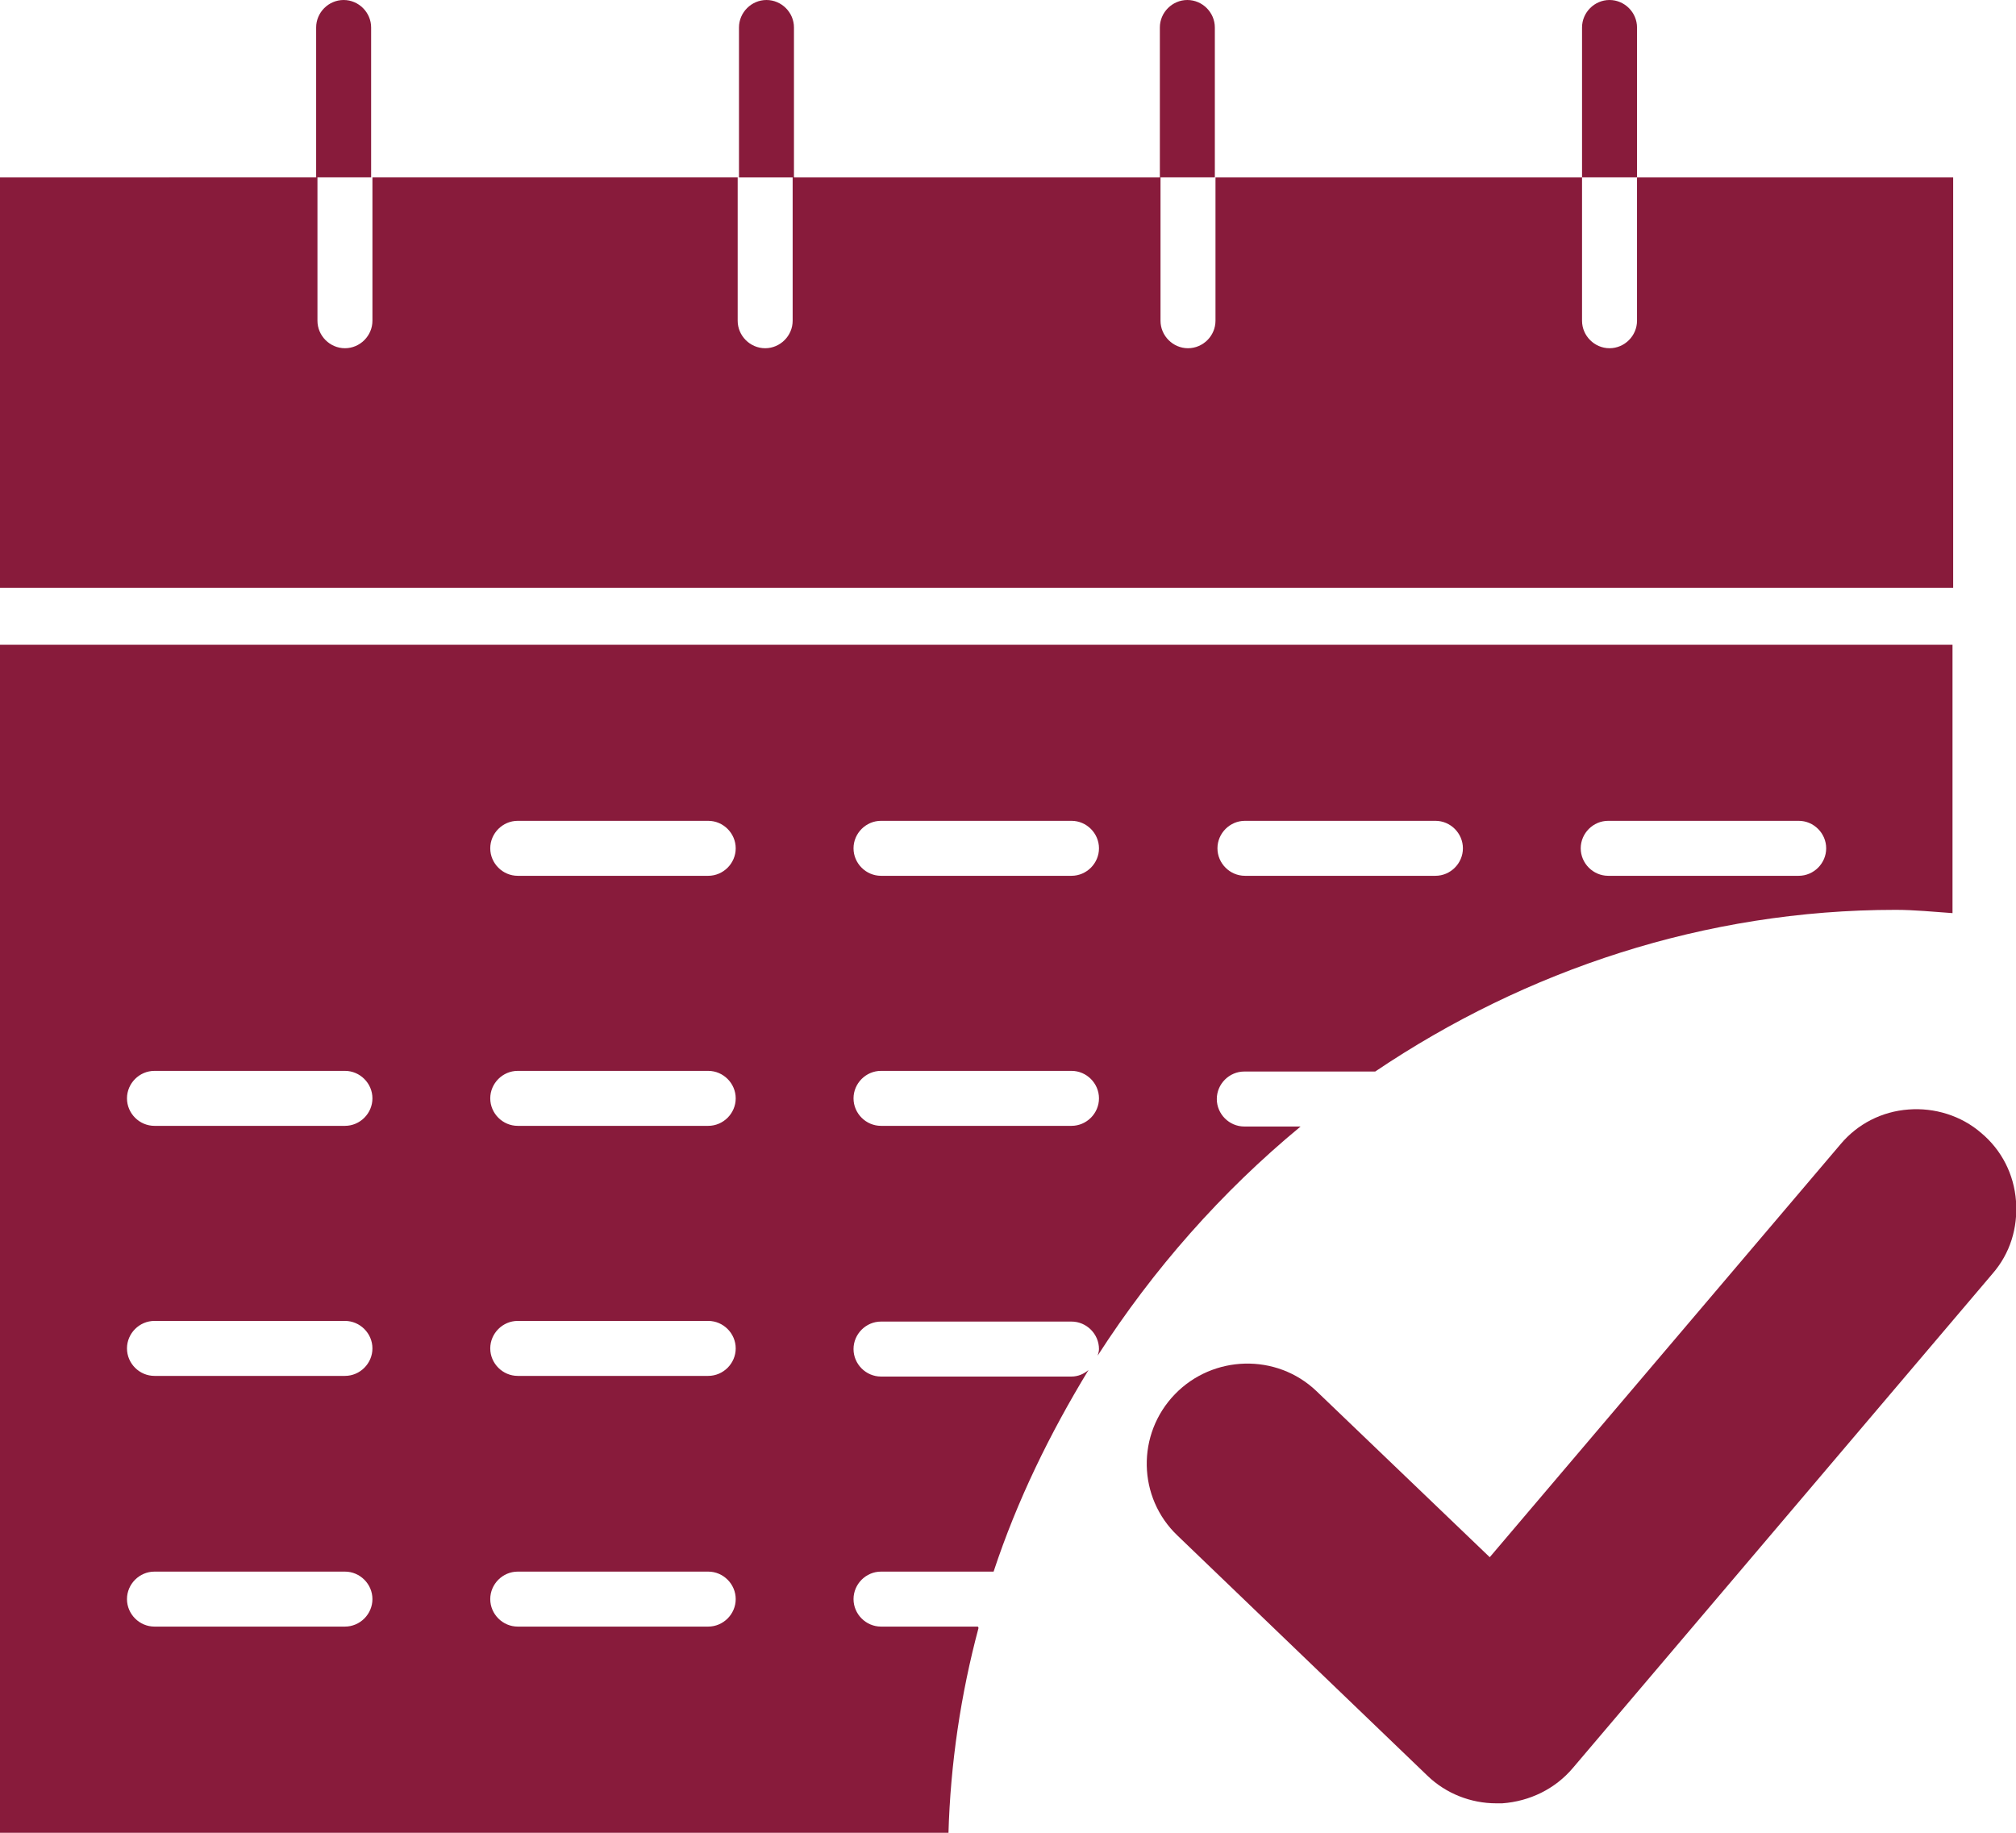
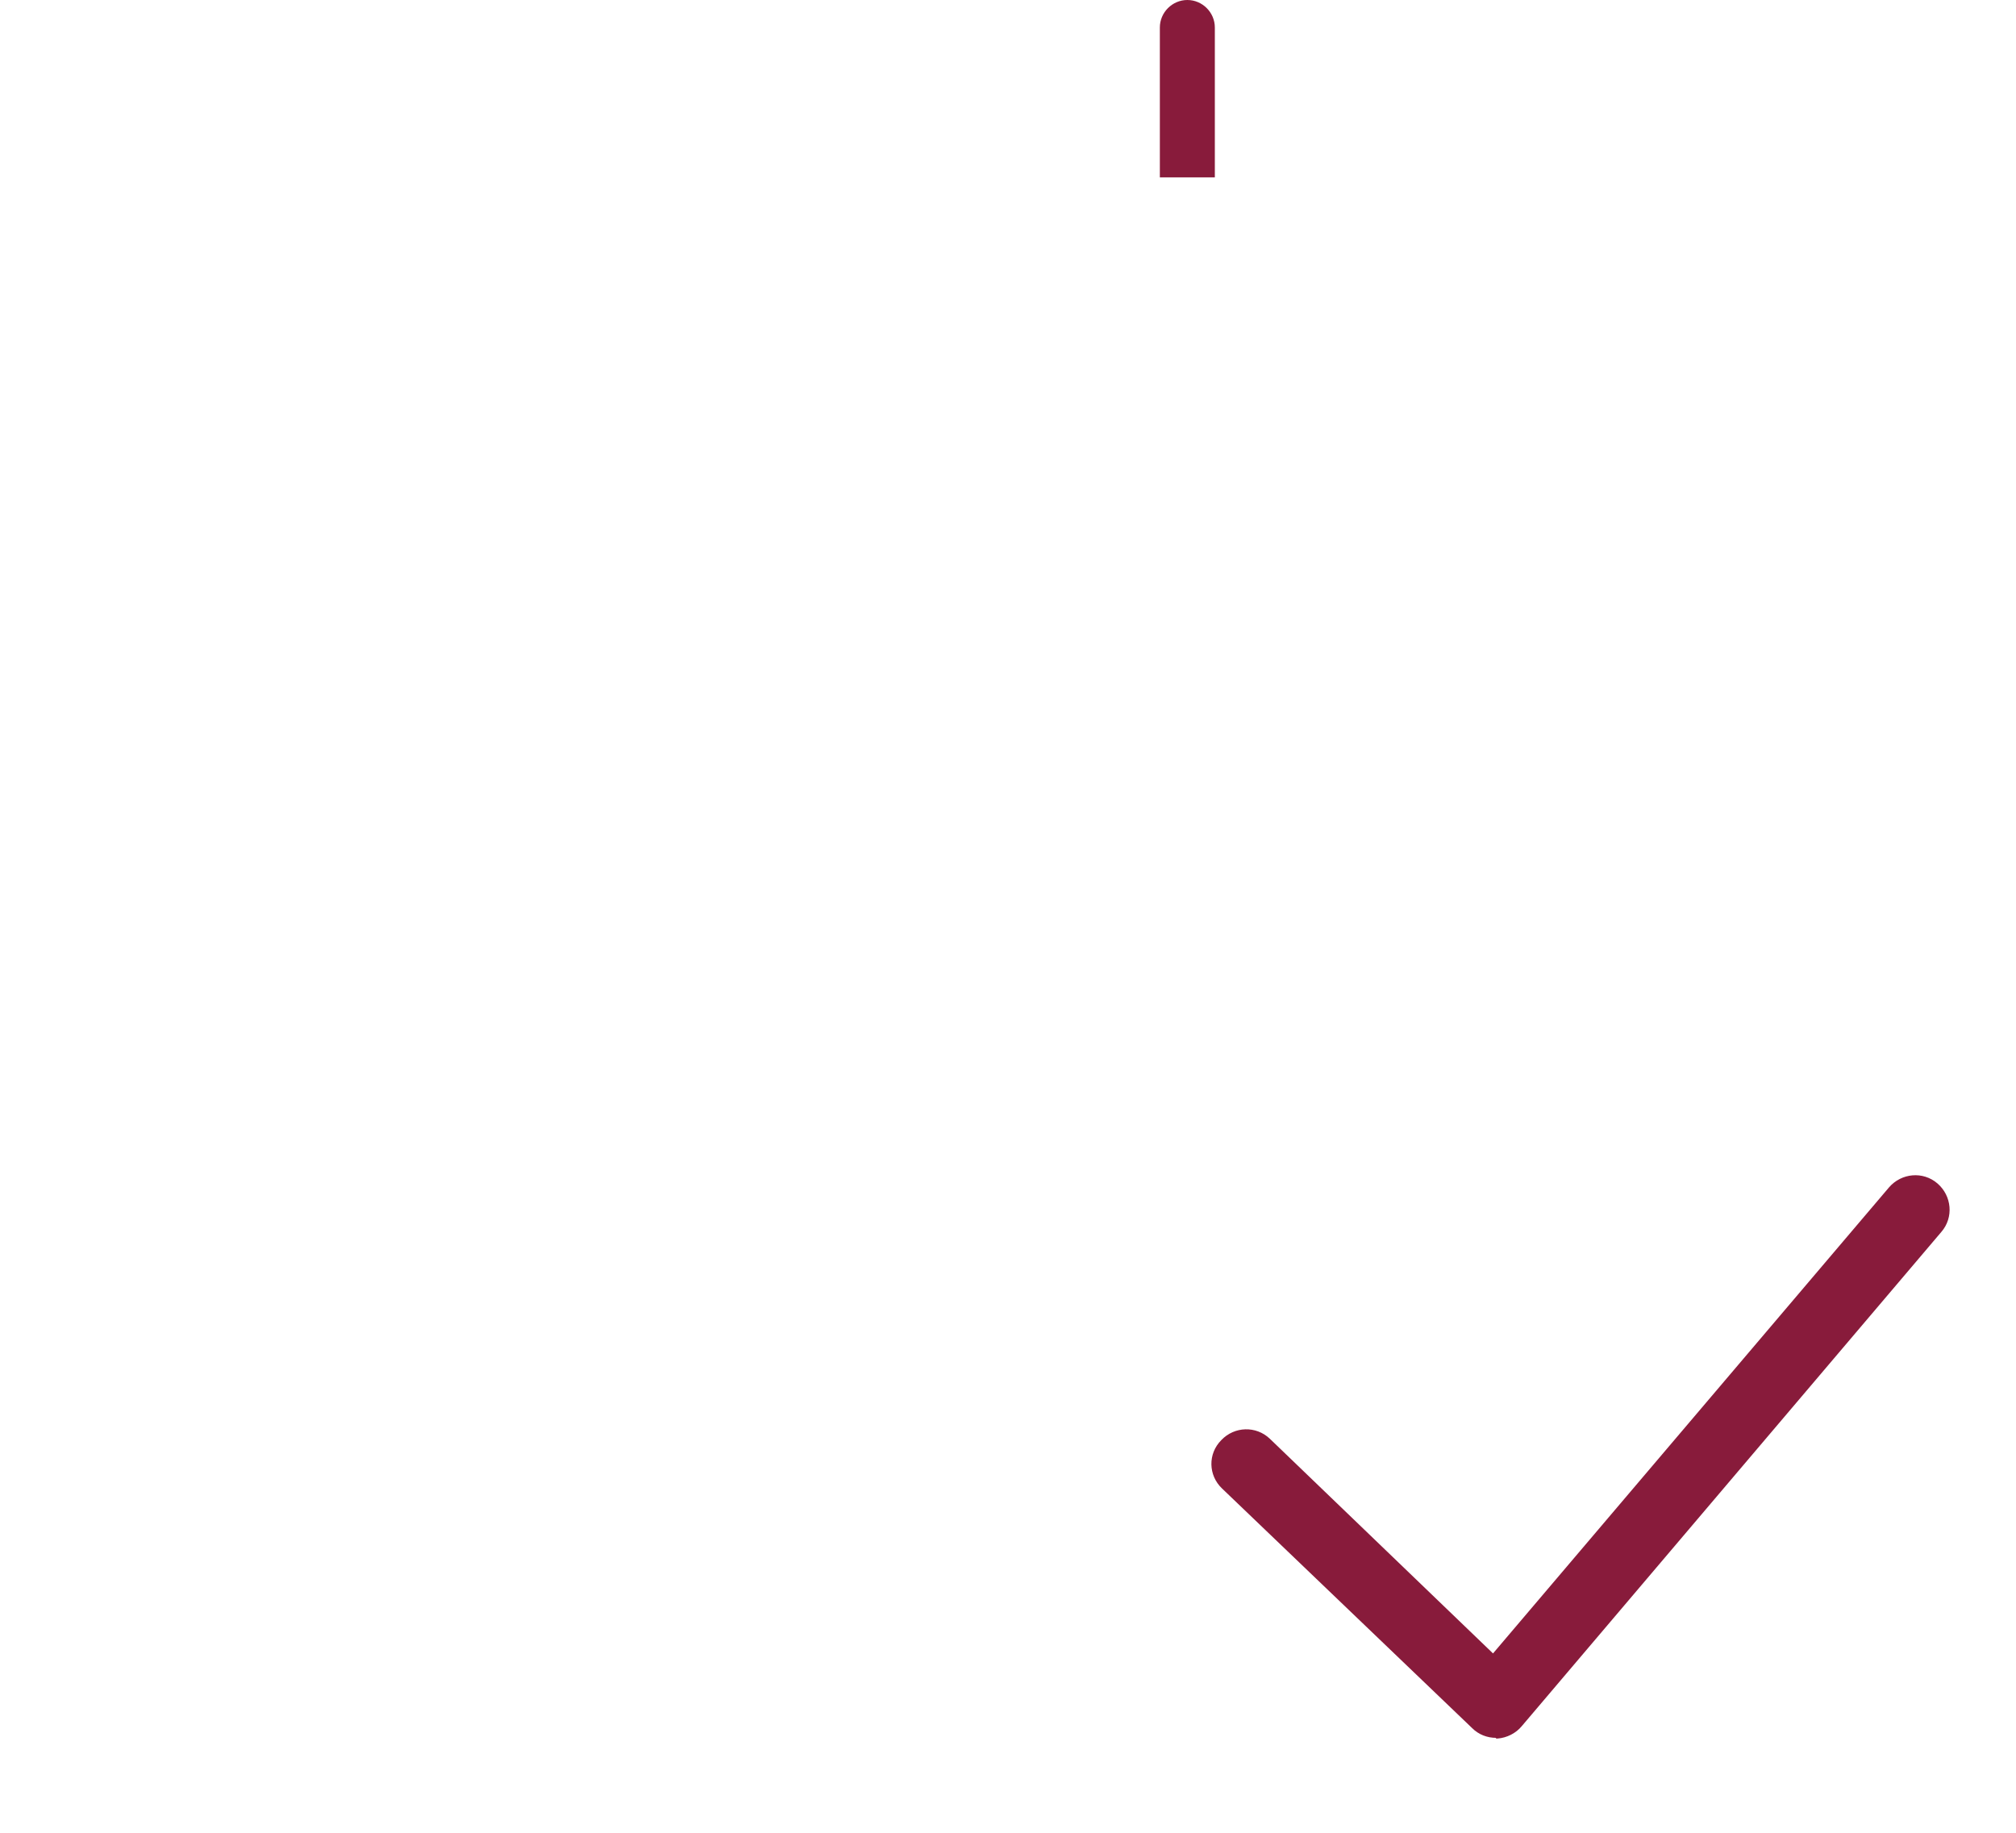
<svg xmlns="http://www.w3.org/2000/svg" id="Warstwa_2" data-name="Warstwa 2" width="30.8" height="28" viewBox="0 0 30.8 28">
  <g id="Warstwa_1-2" data-name="Warstwa 1">
    <g>
      <g>
-         <path d="M29.84,8.98V2.71h-4.83v2.19c0,.23-.19.42-.42.42s-.42-.19-.42-.42v-2.19h-5.6v2.19c0,.23-.19.42-.42.42s-.42-.19-.42-.42v-2.19h-5.6V.42c0-.23-.19-.42-.42-.42s-.42.19-.42.42v2.29h-5.6v2.19c0,.23-.19.42-.42.42s-.42-.19-.42-.42v-2.19H0v6.27h29.84ZM11.27,2.71h.84v2.19c0,.23-.19.42-.42.42s-.42-.19-.42-.42v-2.19Z" fill="#881b3b" stroke-width="0" />
-         <path d="M25.01.42c0-.23-.19-.42-.42-.42s-.42.19-.42.42v2.29h.84V.42Z" fill="#881b3b" stroke-width="0" />
        <path d="M18.56.42c0-.23-.19-.42-.42-.42s-.42.19-.42.42v2.29h.84V.42Z" fill="#881b3b" stroke-width="0" />
-         <path d="M5.67.42c0-.23-.19-.42-.42-.42s-.42.19-.42.42v2.29h.84V.42Z" fill="#881b3b" stroke-width="0" />
-         <path d="M14.94,24.85h-1.48c-.23,0-.42-.19-.42-.42s.19-.42.42-.42h1.72c.36-1.09.86-2.11,1.45-3.08-.07.06-.16.1-.26.1h-2.91c-.23,0-.42-.19-.42-.42s.19-.42.42-.42h2.91c.23,0,.42.19.42.42,0,.03-.01.07-.02.1.85-1.32,1.89-2.5,3.1-3.5h-.86c-.23,0-.42-.19-.42-.42s.19-.42.42-.42h2c2.3-1.55,5.04-2.47,7.95-2.47.29,0,.58.03.87.05v-4.1H0v18.17h14.49c.03-1.08.19-2.14.46-3.15ZM24.57,12.54h2.91c.23,0,.42.19.42.42s-.19.42-.42.42h-2.91c-.23,0-.42-.19-.42-.42s.19-.42.42-.42ZM19.02,12.54h2.91c.23,0,.42.19.42.42s-.19.42-.42.42h-2.91c-.23,0-.42-.19-.42-.42s.19-.42.42-.42ZM13.46,12.54h2.91c.23,0,.42.19.42.42s-.19.42-.42.42h-2.91c-.23,0-.42-.19-.42-.42s.19-.42.42-.42ZM13.46,16.36h2.91c.23,0,.42.19.42.42s-.19.42-.42.42h-2.91c-.23,0-.42-.19-.42-.42s.19-.42.42-.42ZM5.27,24.85h-2.91c-.23,0-.42-.19-.42-.42s.19-.42.42-.42h2.91c.23,0,.42.19.42.42s-.19.42-.42.42ZM5.27,21.02h-2.91c-.23,0-.42-.19-.42-.42s.19-.42.42-.42h2.91c.23,0,.42.19.42.42s-.19.42-.42.42ZM5.27,17.2h-2.91c-.23,0-.42-.19-.42-.42s.19-.42.42-.42h2.91c.23,0,.42.19.42.42s-.19.42-.42.42ZM10.82,24.85h-2.91c-.23,0-.42-.19-.42-.42s.19-.42.42-.42h2.91c.23,0,.42.19.42.42s-.19.42-.42.42ZM10.82,21.02h-2.91c-.23,0-.42-.19-.42-.42s.19-.42.42-.42h2.91c.23,0,.42.19.42.42s-.19.42-.42.42ZM10.82,17.2h-2.91c-.23,0-.42-.19-.42-.42s.19-.42.42-.42h2.91c.23,0,.42.19.42.42s-.19.42-.42.42ZM10.82,13.38h-2.91c-.23,0-.42-.19-.42-.42s.19-.42.42-.42h2.91c.23,0,.42.19.42.42s-.19.42-.42.42Z" fill="#881b3b" stroke-width="0" />
      </g>
      <g>
        <path d="M22.86,26.55c-.14,0-.27-.05-.37-.15l-3.82-3.66c-.21-.2-.22-.53-.01-.74.2-.21.53-.22.74-.02l3.41,3.28,6.05-7.12c.19-.22.52-.25.74-.06.22.19.25.52.06.74l-6.41,7.55c-.09.11-.23.18-.37.19,0,0-.02,0-.03,0Z" fill="#881b3b" stroke-width="0" />
-         <path d="M22.86,27.55c-.39,0-.77-.15-1.05-.42l-3.82-3.67c-.61-.58-.63-1.55-.04-2.16.58-.6,1.55-.63,2.16-.05l2.65,2.54,5.36-6.31c.26-.31.63-.5,1.04-.53.39-.03.8.09,1.11.36.31.26.5.63.53,1.04.03.41-.09.8-.36,1.11l-6.41,7.55c-.27.32-.66.51-1.08.54h-.08Z" fill="#881b3b" stroke-width="0" />
      </g>
    </g>
  </g>
</svg>